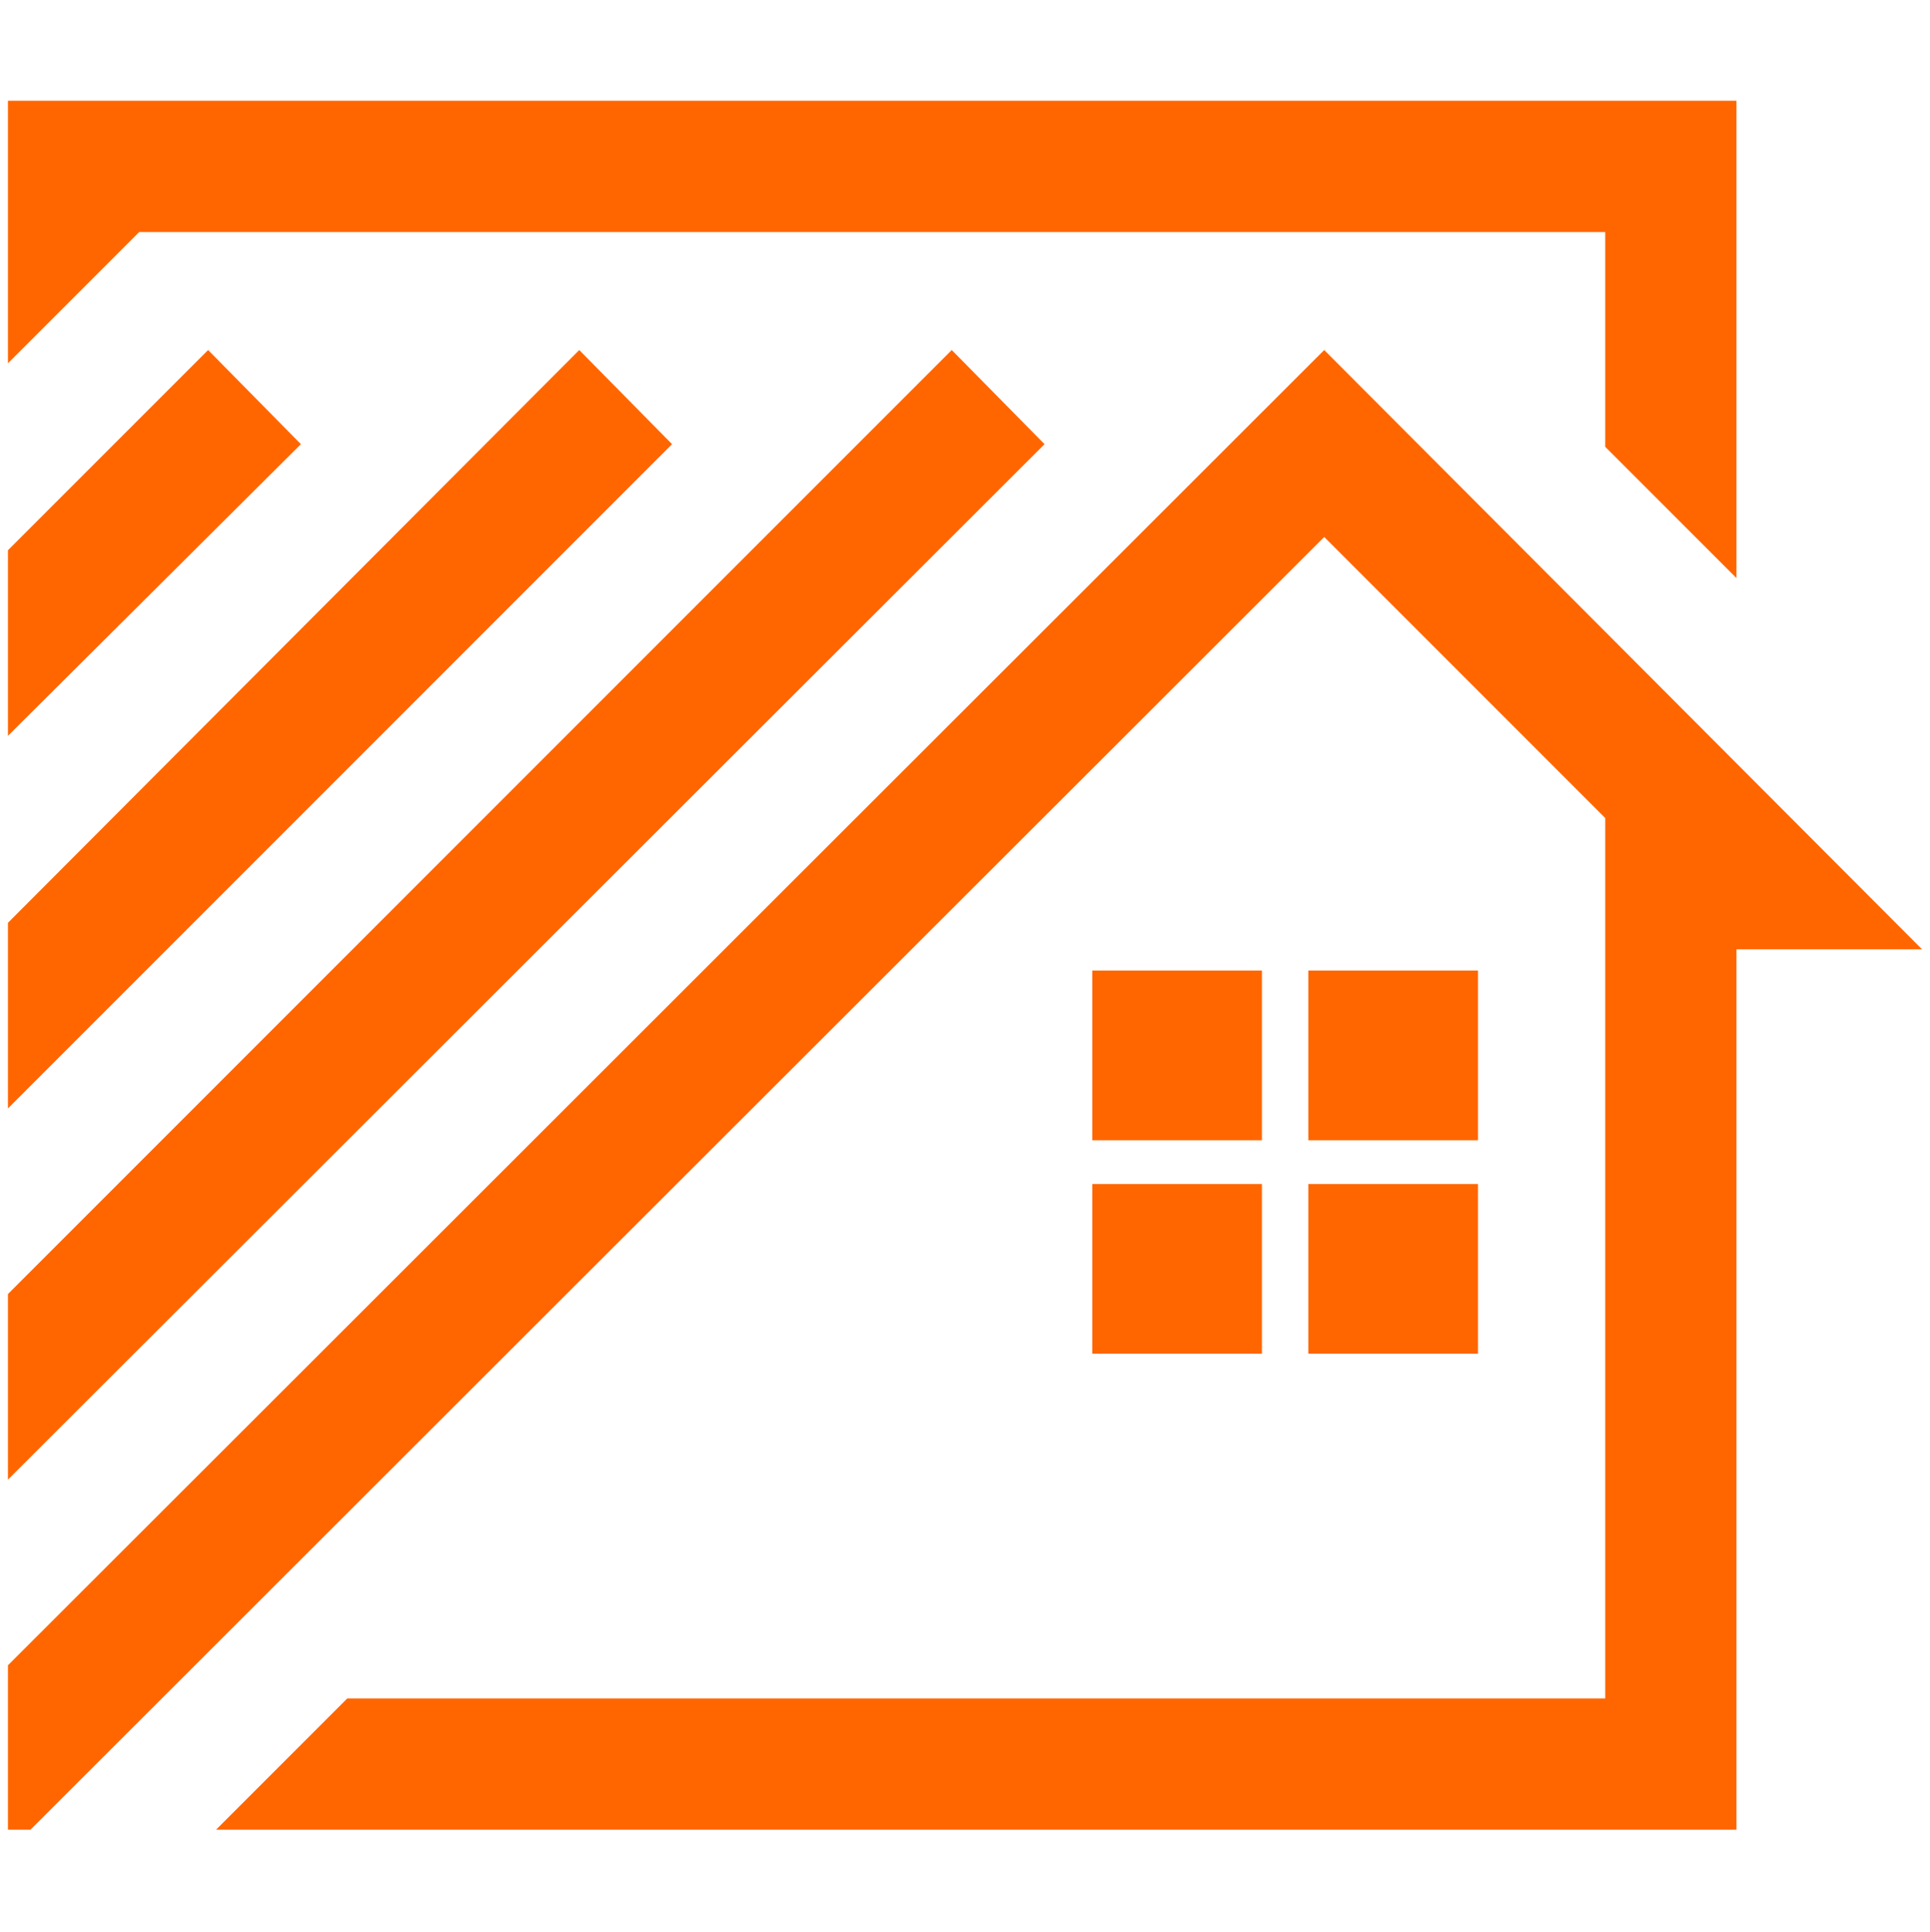
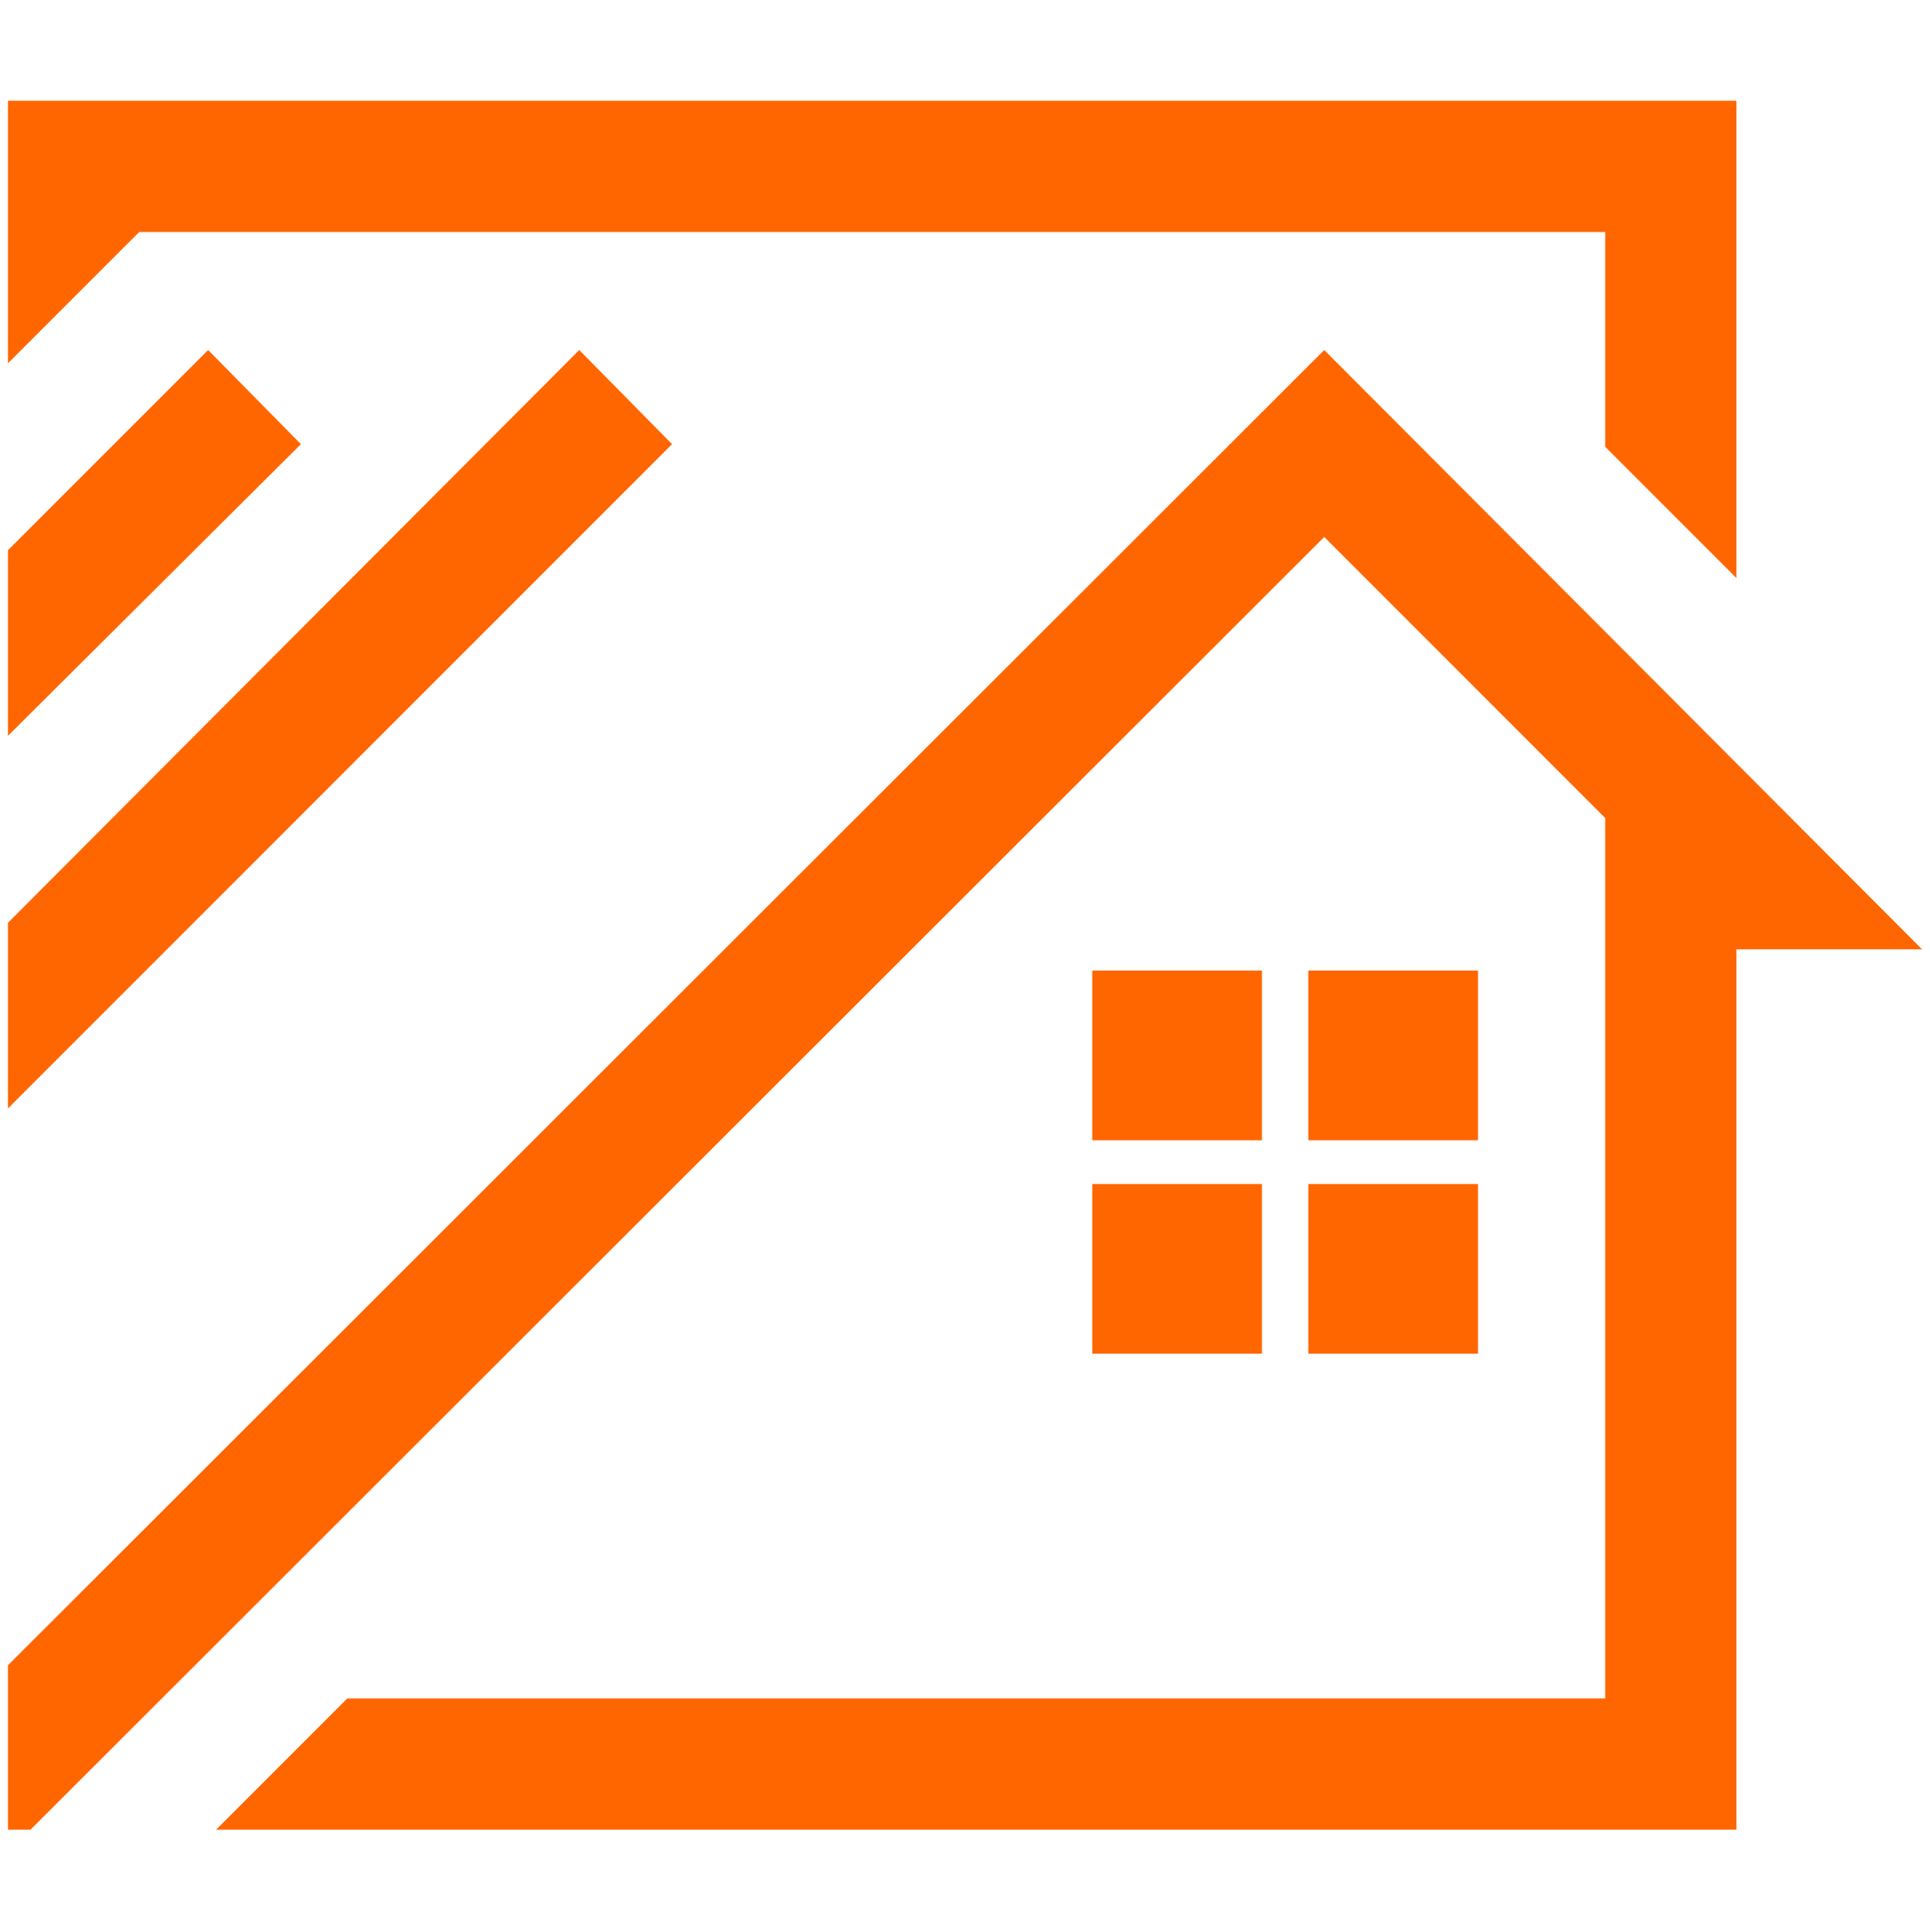
<svg xmlns="http://www.w3.org/2000/svg" version="1.1" x="0px" y="0px" viewBox="0 0 145.6 145.7" style="enable-background:new 0 0 145.6 145.7;" xml:space="preserve">
  <style type="text/css">
	.st0{fill:#364750;}
	.st1{fill:#ED534F;}
	.st2{opacity:0.1;}
	.st3{opacity:0.65;}
	.st4{fill-rule:evenodd;clip-rule:evenodd;fill:#FFFFFF;}
	.st5{fill-rule:evenodd;clip-rule:evenodd;fill:#FF6600;}
	.st6{fill:#FFFFFF;}
</style>
  <g id="BACKGROUND">
</g>
  <g id="OBJECTS">
</g>
  <g id="DESIGNED_BY_FREEPIK">
    <g>
      <g>
        <path class="st5" d="M0.6,7.6H131v36l-9.9-9.9V17.5H10.5l-9.9,9.9V7.6z M82.4,73.2h12.8V86H82.4V73.2z M98.7,73.2h12.8V86H98.7     V73.2z M82.4,89.3h12.8v12.8H82.4V89.3z M98.7,89.3h12.8v12.8H98.7V89.3z M99.9,26.4L145,71.6h-14V138H16.3l9.9-9.9h94.9V61.7     L99.9,40.5L2.3,138H0.6v-12.4L99.9,26.4z" />
-         <polygon class="st5" points="71.8,26.4 78.8,33.5 0.6,111.6 0.6,97.6    " />
        <polygon class="st5" points="43.7,26.4 50.7,33.5 0.6,83.6 0.6,69.6    " />
        <polygon class="st5" points="15.7,26.4 22.7,33.5 0.6,55.5 0.6,41.5    " />
      </g>
    </g>
  </g>
</svg>